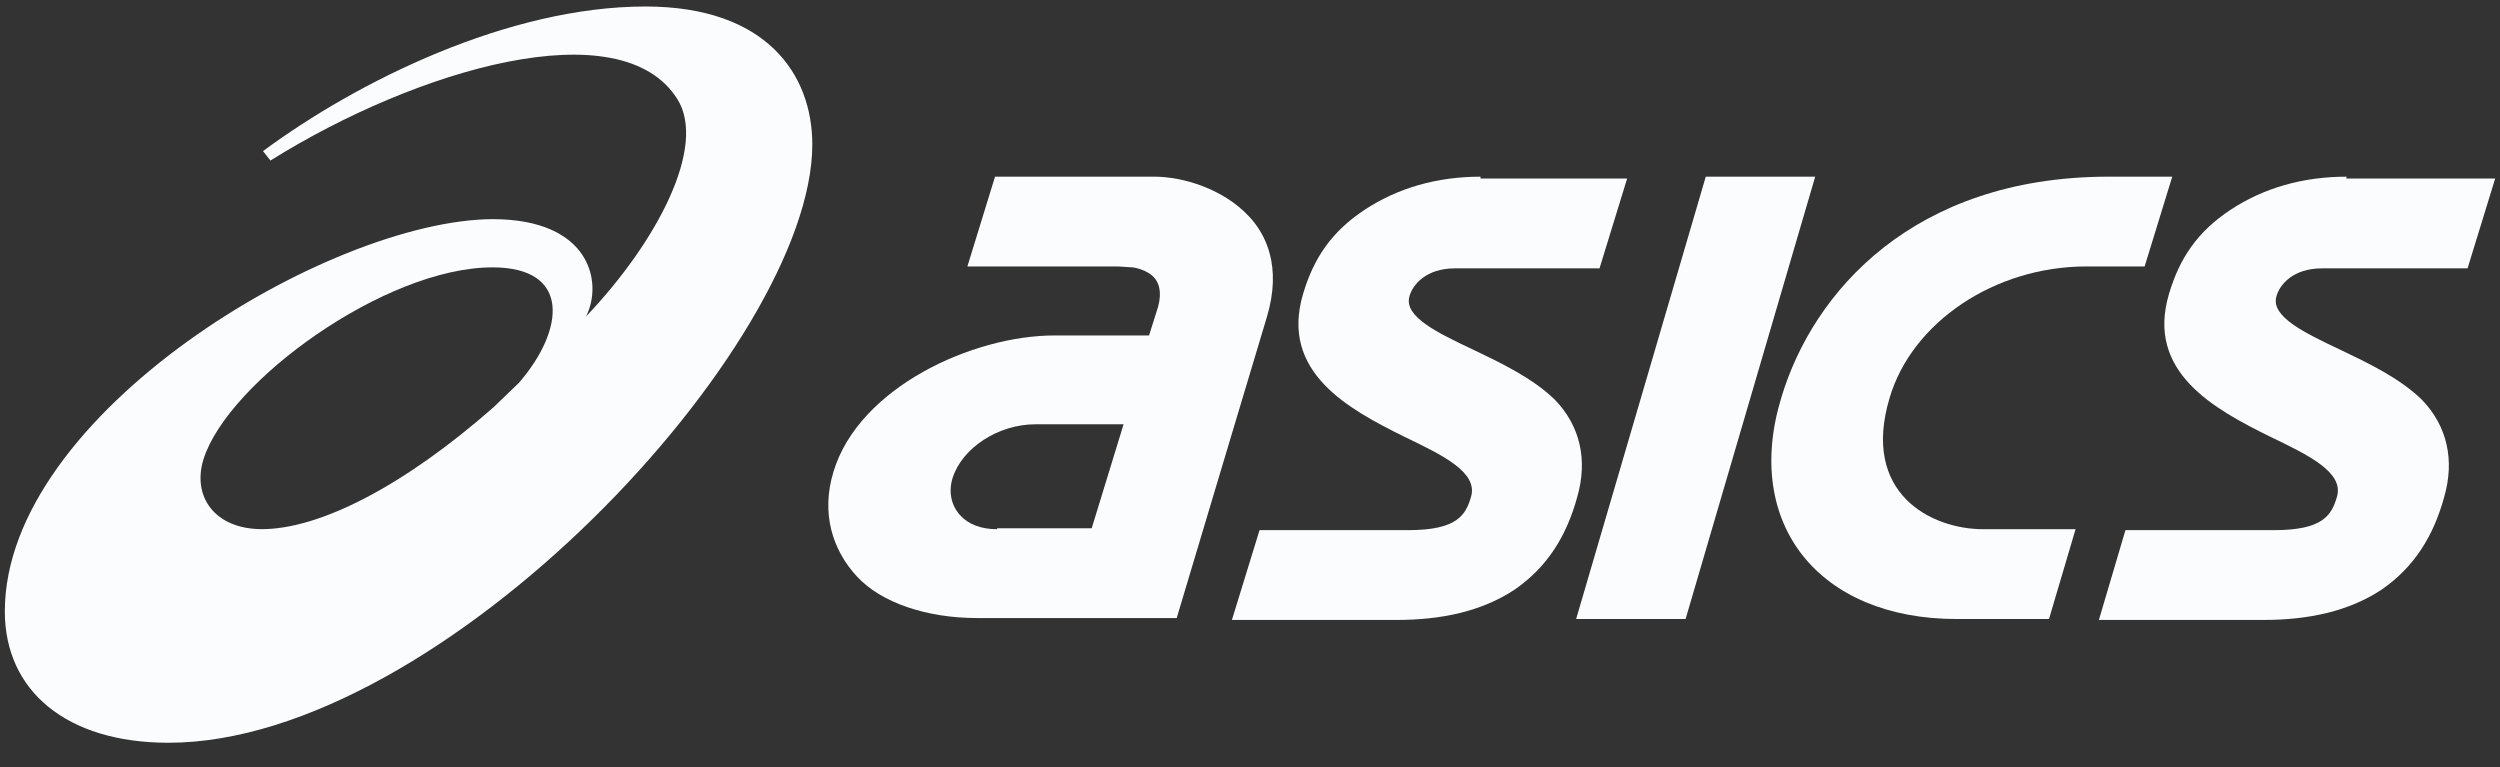
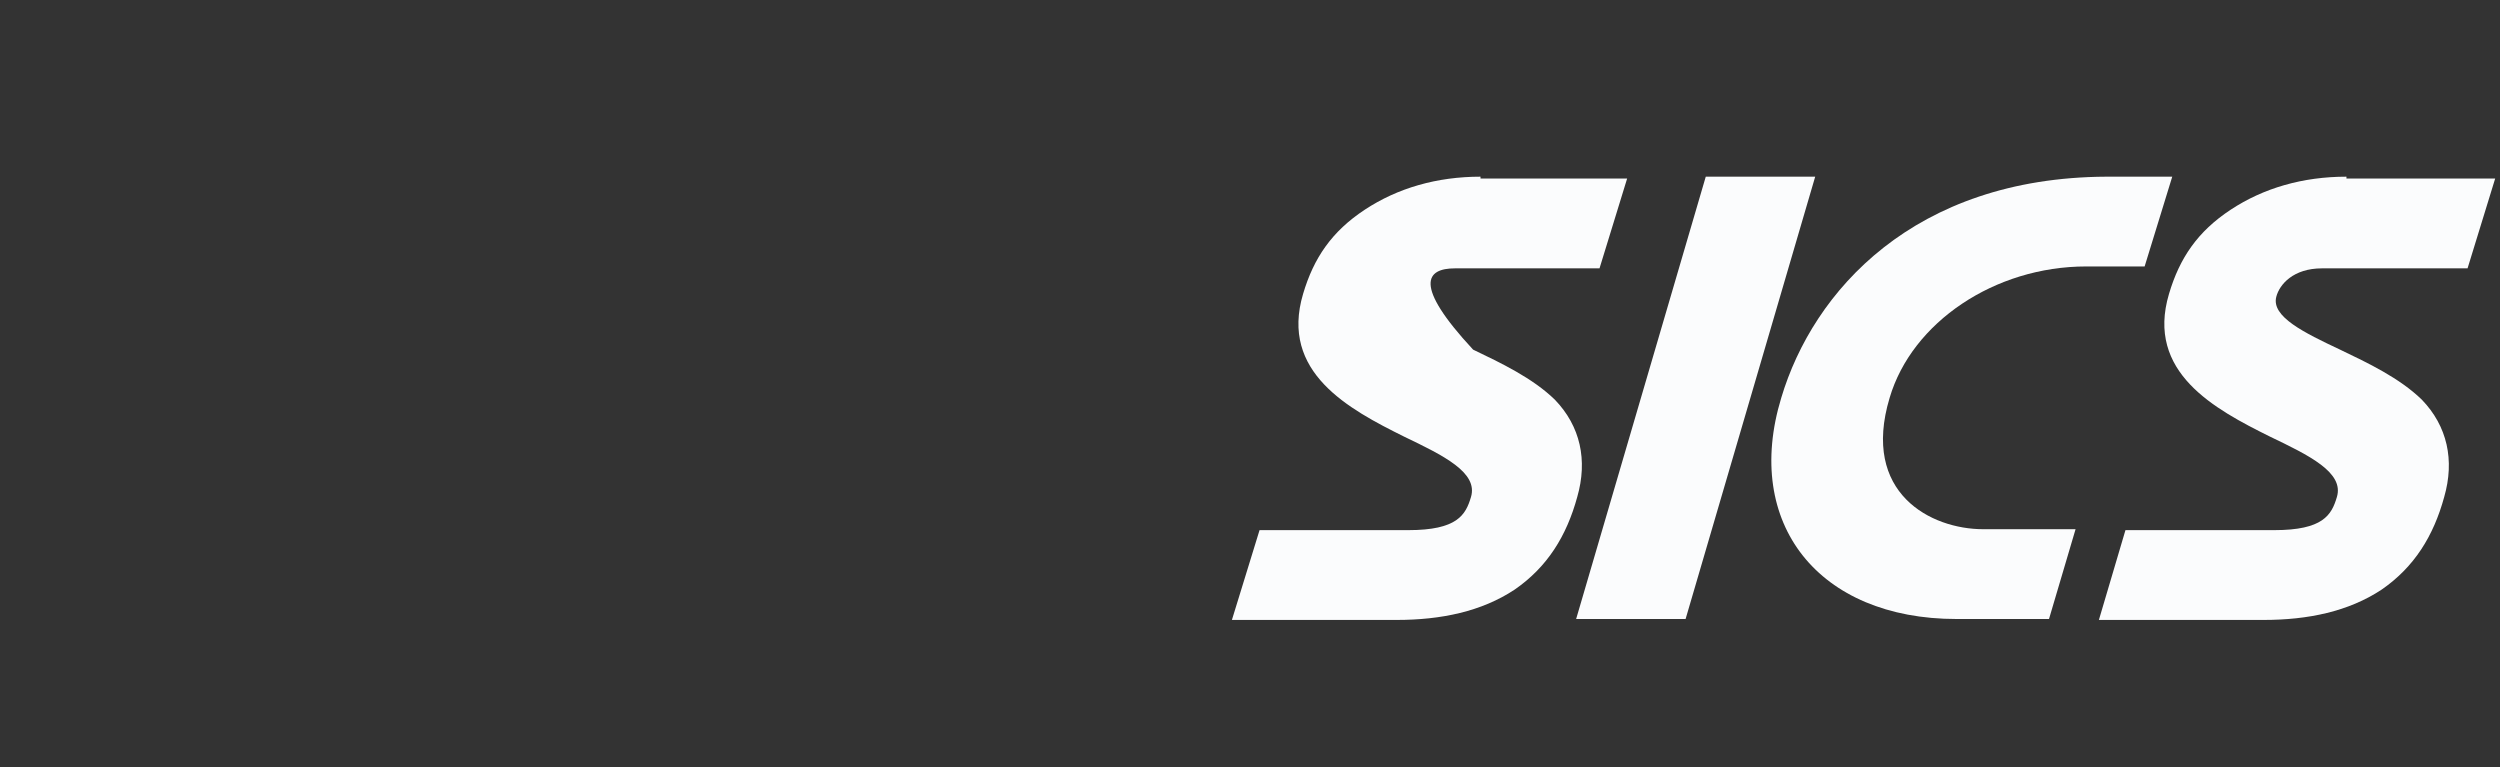
<svg xmlns="http://www.w3.org/2000/svg" width="88" height="27" viewBox="0 0 88 27" fill="none">
  <rect x="0" y="0" width="88" height="27" fill="#333333" stroke="none" />
-   <path d="M9.22 18.626C7.575 18.626 6.752 17.495 7.163 16.164C8.024 13.436 13.559 9.411 17.336 9.411C20.103 9.411 19.879 11.607 18.271 13.47L17.373 14.335C14.194 17.129 11.24 18.626 9.22 18.626ZM22.721 0.229C17.897 0.229 12.586 2.857 9.258 5.319L9.52 5.651C14.681 2.424 21.861 0.328 23.843 3.489C24.89 5.152 23.133 8.512 20.627 11.141C21.225 9.976 20.814 7.714 17.336 7.714C11.576 7.747 0.17 14.567 0.17 21.521C0.17 24.315 2.339 26.145 5.929 26.145C15.541 26.145 28.593 12.139 28.593 5.086C28.593 2.624 26.985 0.229 22.721 0.229Z" fill="#FBFCFD" />
-   <path d="M35.099 18.628C34.538 18.628 34.09 18.462 33.79 18.129C33.491 17.796 33.379 17.331 33.529 16.831C33.865 15.767 35.137 14.935 36.446 14.935H39.55L38.428 18.595H35.099V18.628ZM43.963 7.616C43.065 6.651 41.644 6.219 40.634 6.219H35.025L34.052 9.379H39.363L39.886 9.413C39.886 9.413 40.372 9.479 40.634 9.779C40.859 10.045 40.896 10.444 40.709 10.976L40.447 11.808H37.119C34.239 11.808 30.238 13.638 29.34 16.599C28.891 18.062 29.302 19.36 30.163 20.291C31.023 21.223 32.631 21.755 34.389 21.755H37.493H41.42L43.252 15.634L44.599 11.143C45.122 9.379 44.561 8.248 43.963 7.616Z" fill="#FBFCFD" />
  <path d="M82.595 6.219C81.061 6.219 79.678 6.618 78.518 7.383C77.359 8.148 76.723 9.08 76.349 10.344C75.526 13.105 77.957 14.403 79.902 15.368C81.286 16.033 82.52 16.632 82.258 17.497C82.071 18.129 81.772 18.661 80.052 18.661H74.816L73.881 21.822H79.678C81.248 21.822 82.669 21.523 83.829 20.757C84.988 19.959 85.661 18.861 86.035 17.497C86.409 16.199 86.147 15.002 85.25 14.07C84.465 13.305 83.343 12.773 82.37 12.307C81.099 11.708 79.939 11.143 80.126 10.444C80.239 10.011 80.725 9.446 81.734 9.446H86.858L87.83 6.285H82.595V6.219Z" fill="#FBFCFD" />
-   <path d="M52.114 6.219C50.581 6.219 49.197 6.618 48.038 7.383C46.879 8.148 46.243 9.08 45.869 10.344C45.046 13.105 47.477 14.403 49.422 15.368C50.806 16.033 52.04 16.632 51.778 17.497C51.591 18.129 51.292 18.661 49.571 18.661H44.336L43.363 21.822H49.16C50.731 21.822 52.152 21.523 53.311 20.757C54.471 19.959 55.144 18.861 55.518 17.497C55.892 16.199 55.63 15.002 54.732 14.07C53.947 13.305 52.825 12.773 51.853 12.307C50.581 11.708 49.422 11.143 49.609 10.444C49.721 10.011 50.207 9.446 51.217 9.446H56.303L57.275 6.285H52.114V6.219Z" fill="#FBFCFD" />
+   <path d="M52.114 6.219C50.581 6.219 49.197 6.618 48.038 7.383C46.879 8.148 46.243 9.08 45.869 10.344C45.046 13.105 47.477 14.403 49.422 15.368C50.806 16.033 52.04 16.632 51.778 17.497C51.591 18.129 51.292 18.661 49.571 18.661H44.336L43.363 21.822H49.16C50.731 21.822 52.152 21.523 53.311 20.757C54.471 19.959 55.144 18.861 55.518 17.497C55.892 16.199 55.63 15.002 54.732 14.07C53.947 13.305 52.825 12.773 51.853 12.307C49.721 10.011 50.207 9.446 51.217 9.446H56.303L57.275 6.285H52.114V6.219Z" fill="#FBFCFD" />
  <path d="M60.043 6.219L55.48 21.789H59.333L63.895 6.219H60.043Z" fill="#FBFCFD" />
  <path d="M74.144 6.219C67.375 6.252 63.822 10.244 62.7 14.004C61.354 18.428 64.009 21.789 68.871 21.789H72.125L73.06 18.628H69.806C67.974 18.628 65.505 17.364 66.515 14.004C67.3 11.342 70.217 9.379 73.434 9.379H75.491L76.463 6.219H74.144Z" fill="#FBFCFD" />
</svg>